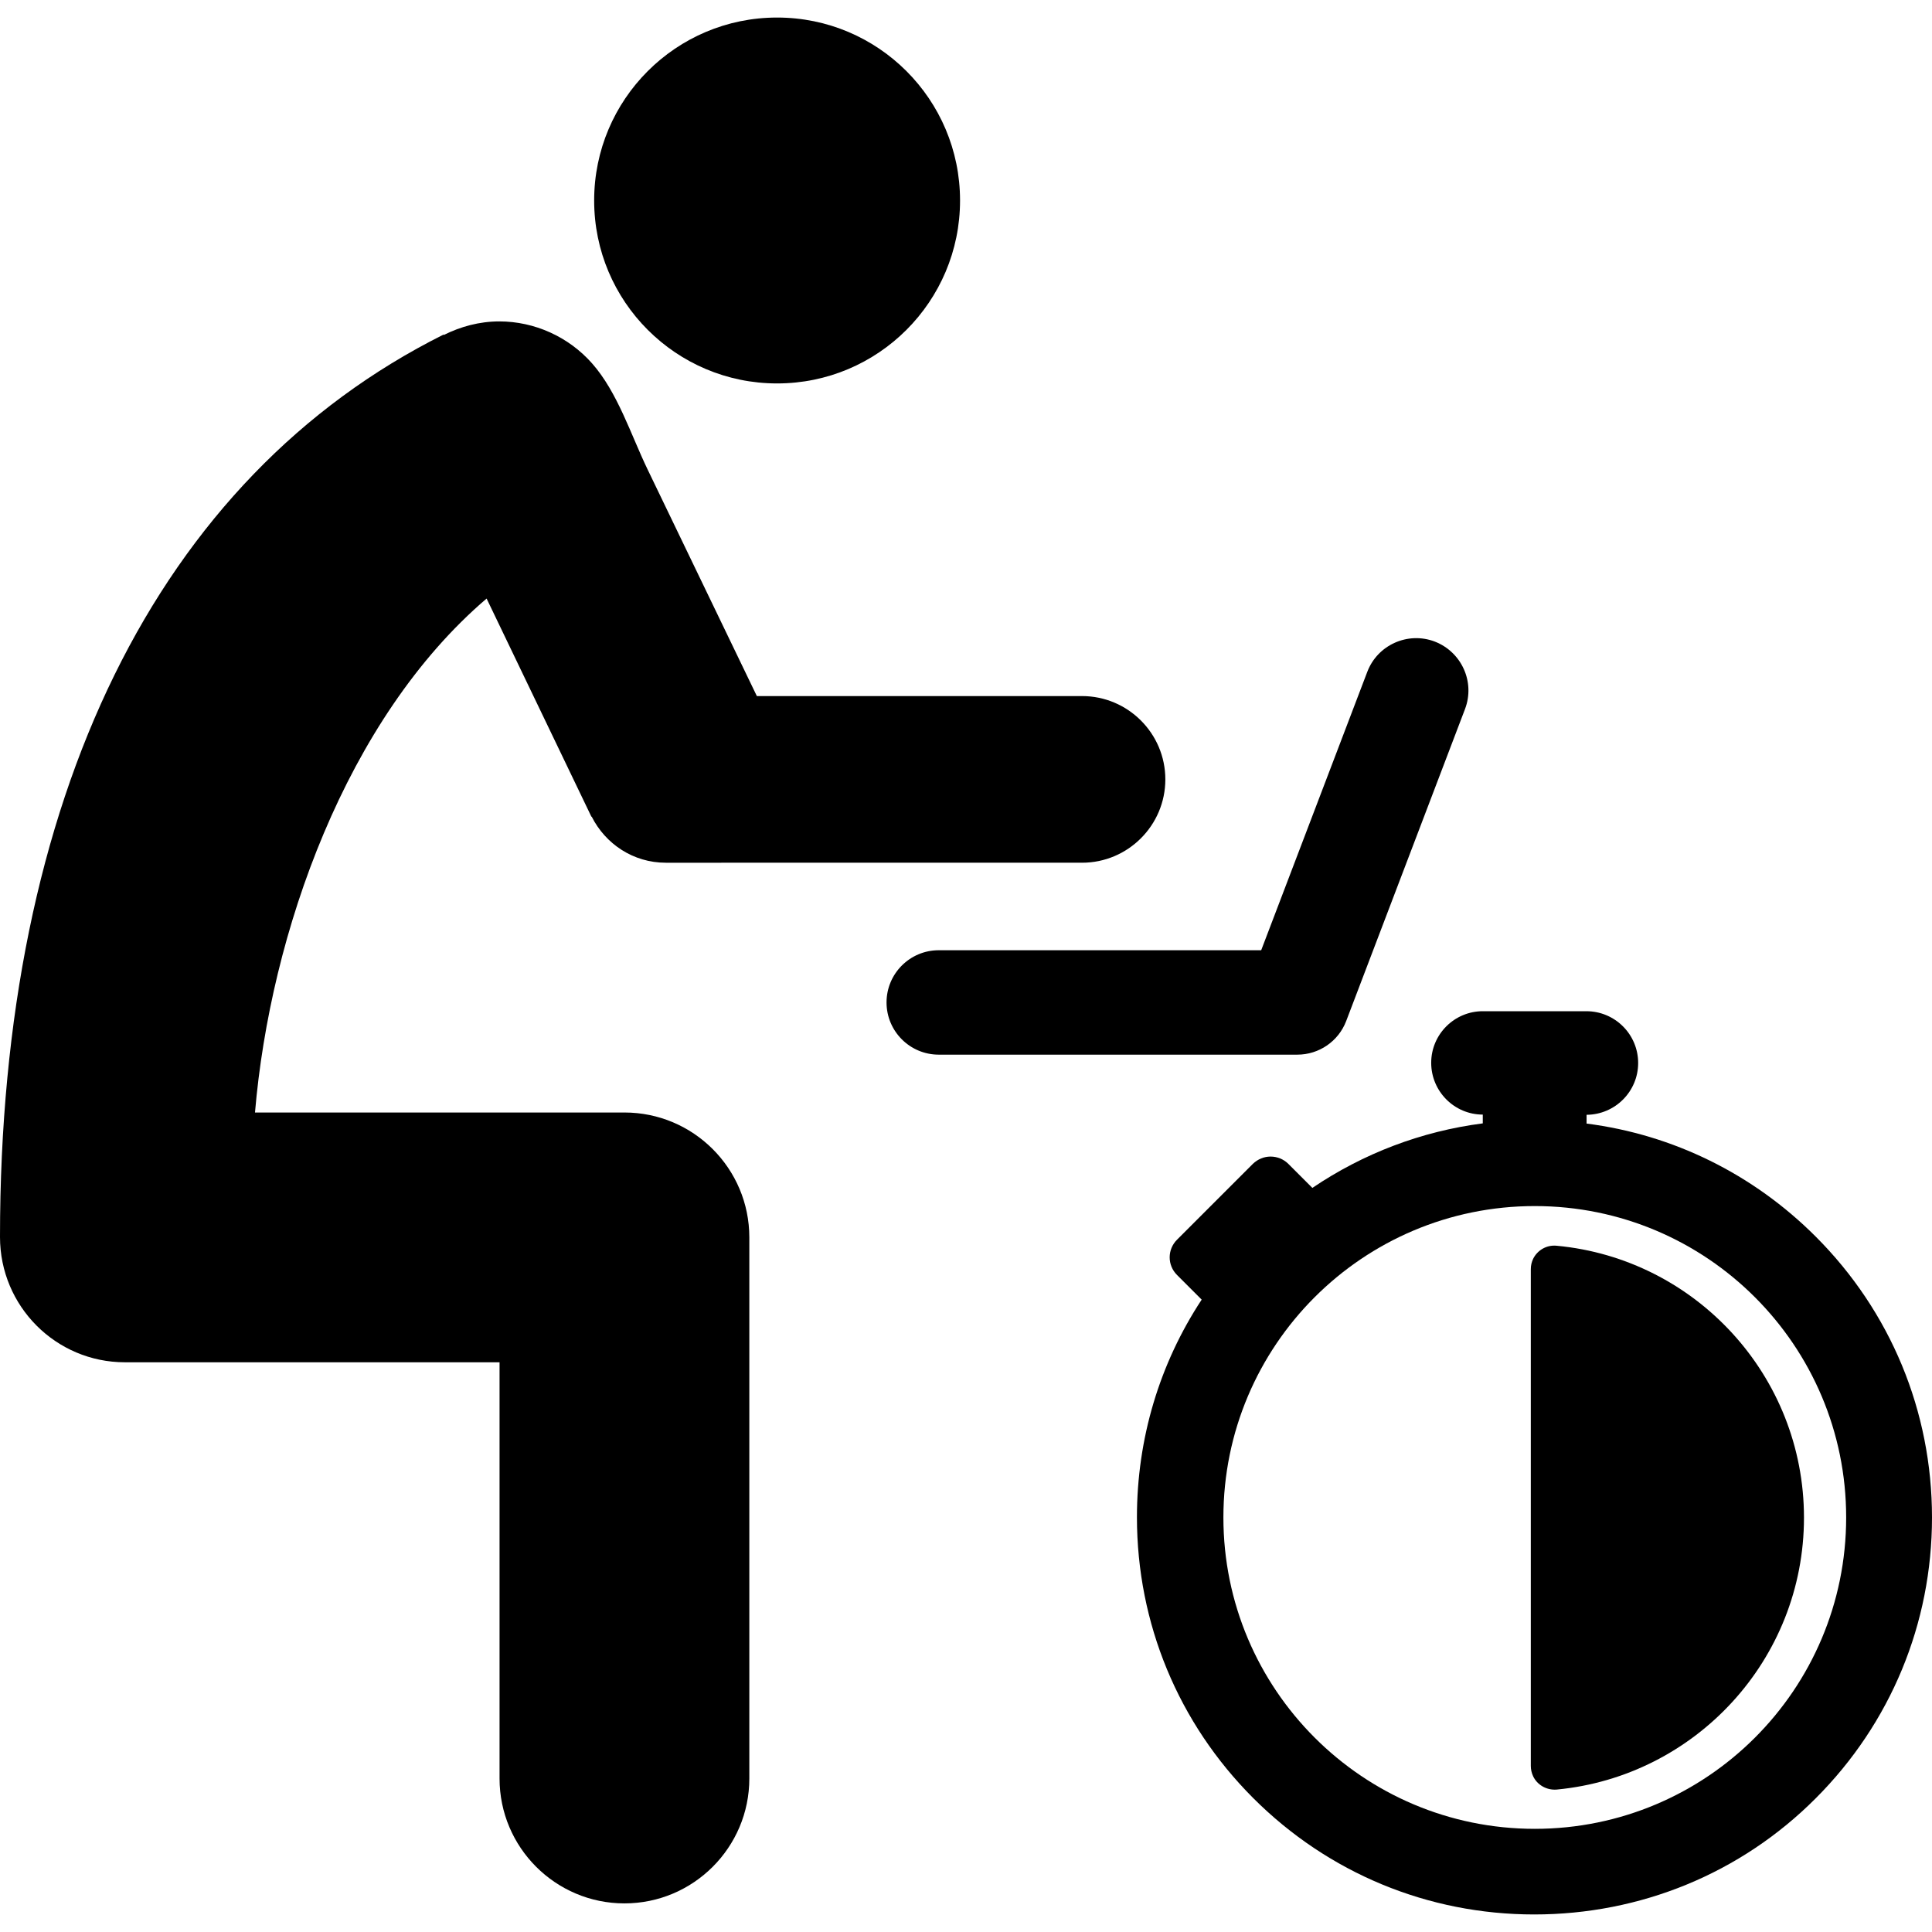
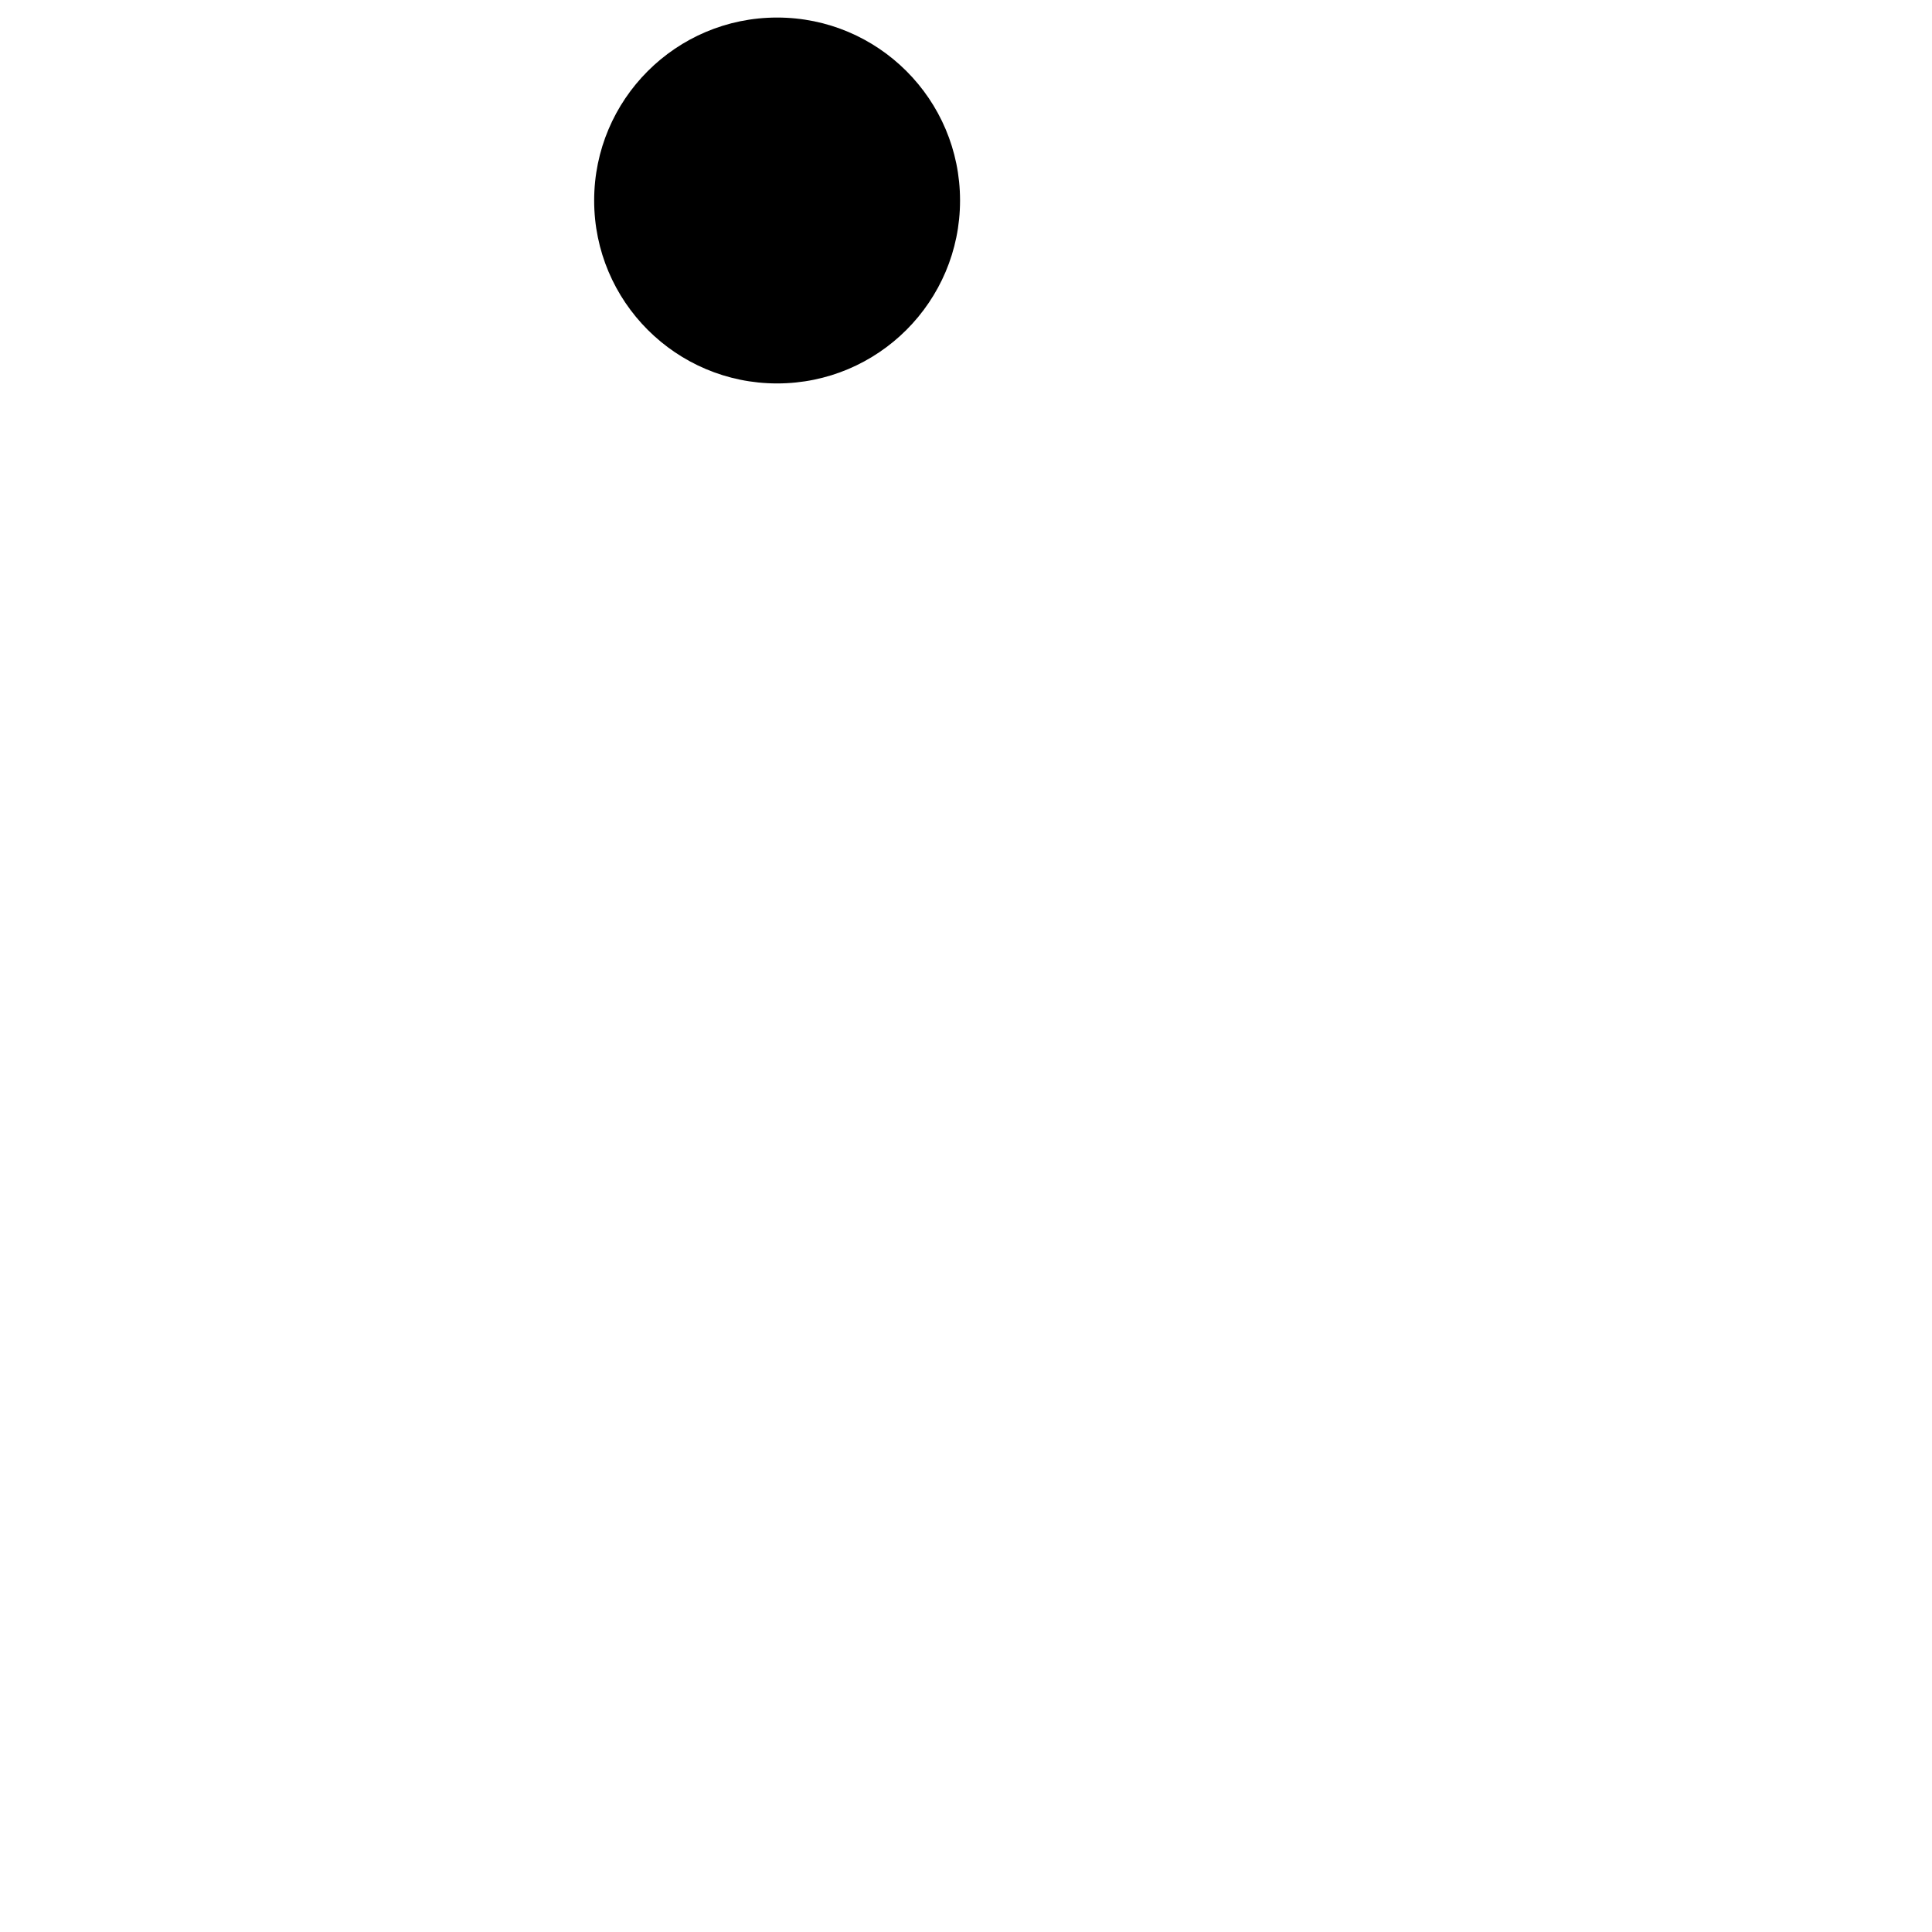
<svg xmlns="http://www.w3.org/2000/svg" fill="#000000" version="1.1" id="Capa_1" width="800px" height="800px" viewBox="0 0 925.1 925.099" xml:space="preserve">
  <g>
    <g>
-       <path d="M685.301,508.9c0,13.7,11.1,24.8,24.699,24.8v4.2c-29.4,3.8-57.199,14.4-81.6,30.9l-11.5-11.5c-2.301-2.3-5.4-3.5-8.5-3.5    s-6.1,1.2-8.5,3.5L563.6,593.6c-4.699,4.7-4.699,12.2,0,16.9l11.801,11.8c-20.201,30.7-31,66.6-31,104.2    c0,50.8,19.799,98.6,55.699,134.5C636,896.9,683.801,916.7,734.6,916.7c50.801,0,98.9-19.6,134.801-55.6    c35.9-35.9,55.699-83.7,55.699-134.5S905.301,628,869.4,592.1c-30-30-68.301-48.8-109.701-54.1v-4.2    C773.4,533.7,784.4,522.6,784.4,509c0-13.7-11.1-24.801-24.801-24.801h-49.4C696.5,484.1,685.301,495.2,685.301,508.9z     M734.9,577.5c82.4,0,149.1,66.8,149.1,149.1c0,82.4-66.801,149.1-149.1,149.1c-82.301,0-149.1-66.8-149.1-149.1    S652.5,577.5,734.9,577.5z" />
-       <path d="M745.4,856.9c66.4-6.3,118.4-62.2,118.4-130.2s-52-124-118.4-130.199c-4.9-0.5-9.301,2.199-11.301,6.3    c-0.699,1.5-1.1,3.1-1.1,4.899v237.9c0,1.7,0.4,3.4,1.1,4.9C736,854.6,740.5,857.3,745.4,856.9z" />
-       <path d="M59.8,652.3h179.4v199.3c0,33,26.8,59.8,59.8,59.8c33,0,59.8-26.8,59.8-59.8V592.5c0-33-26.8-59.801-59.8-59.801H122.1    c7.3-85.899,43.6-188.6,110.9-246.1l50.2,104.5l0.101-0.1c6.6,13.1,19.899,22.1,35.5,22.1H518.1c22,0,39.9-17.9,39.9-39.9    S540.1,333.3,518.1,333.3H362.4C344.9,297.1,327.5,260.8,310,224.6c-7.9-16.4-14.301-36.8-26.5-50.6    c-11.2-12.7-27.5-20.1-44.4-20.1c-9.6,0-18.6,2.5-26.6,6.5l-0.1-0.2C75.4,228.7,0,382.2,0,592.3C0,625.5,26.8,652.3,59.8,652.3z" />
      <circle cx="372.1" cy="96" r="87.6" />
-       <path d="M654.699,321.7L603.9,455H449.5c-13.801,0-25,11.199-25,25c0,13.8,11.199,25,25,25h171.699c10.4,0,19.701-6.4,23.4-16.101    l56.9-149.4c4.9-12.9-1.6-27.3-14.5-32.3C674.1,302.3,659.6,308.8,654.699,321.7z" />
    </g>
  </g>
</svg>